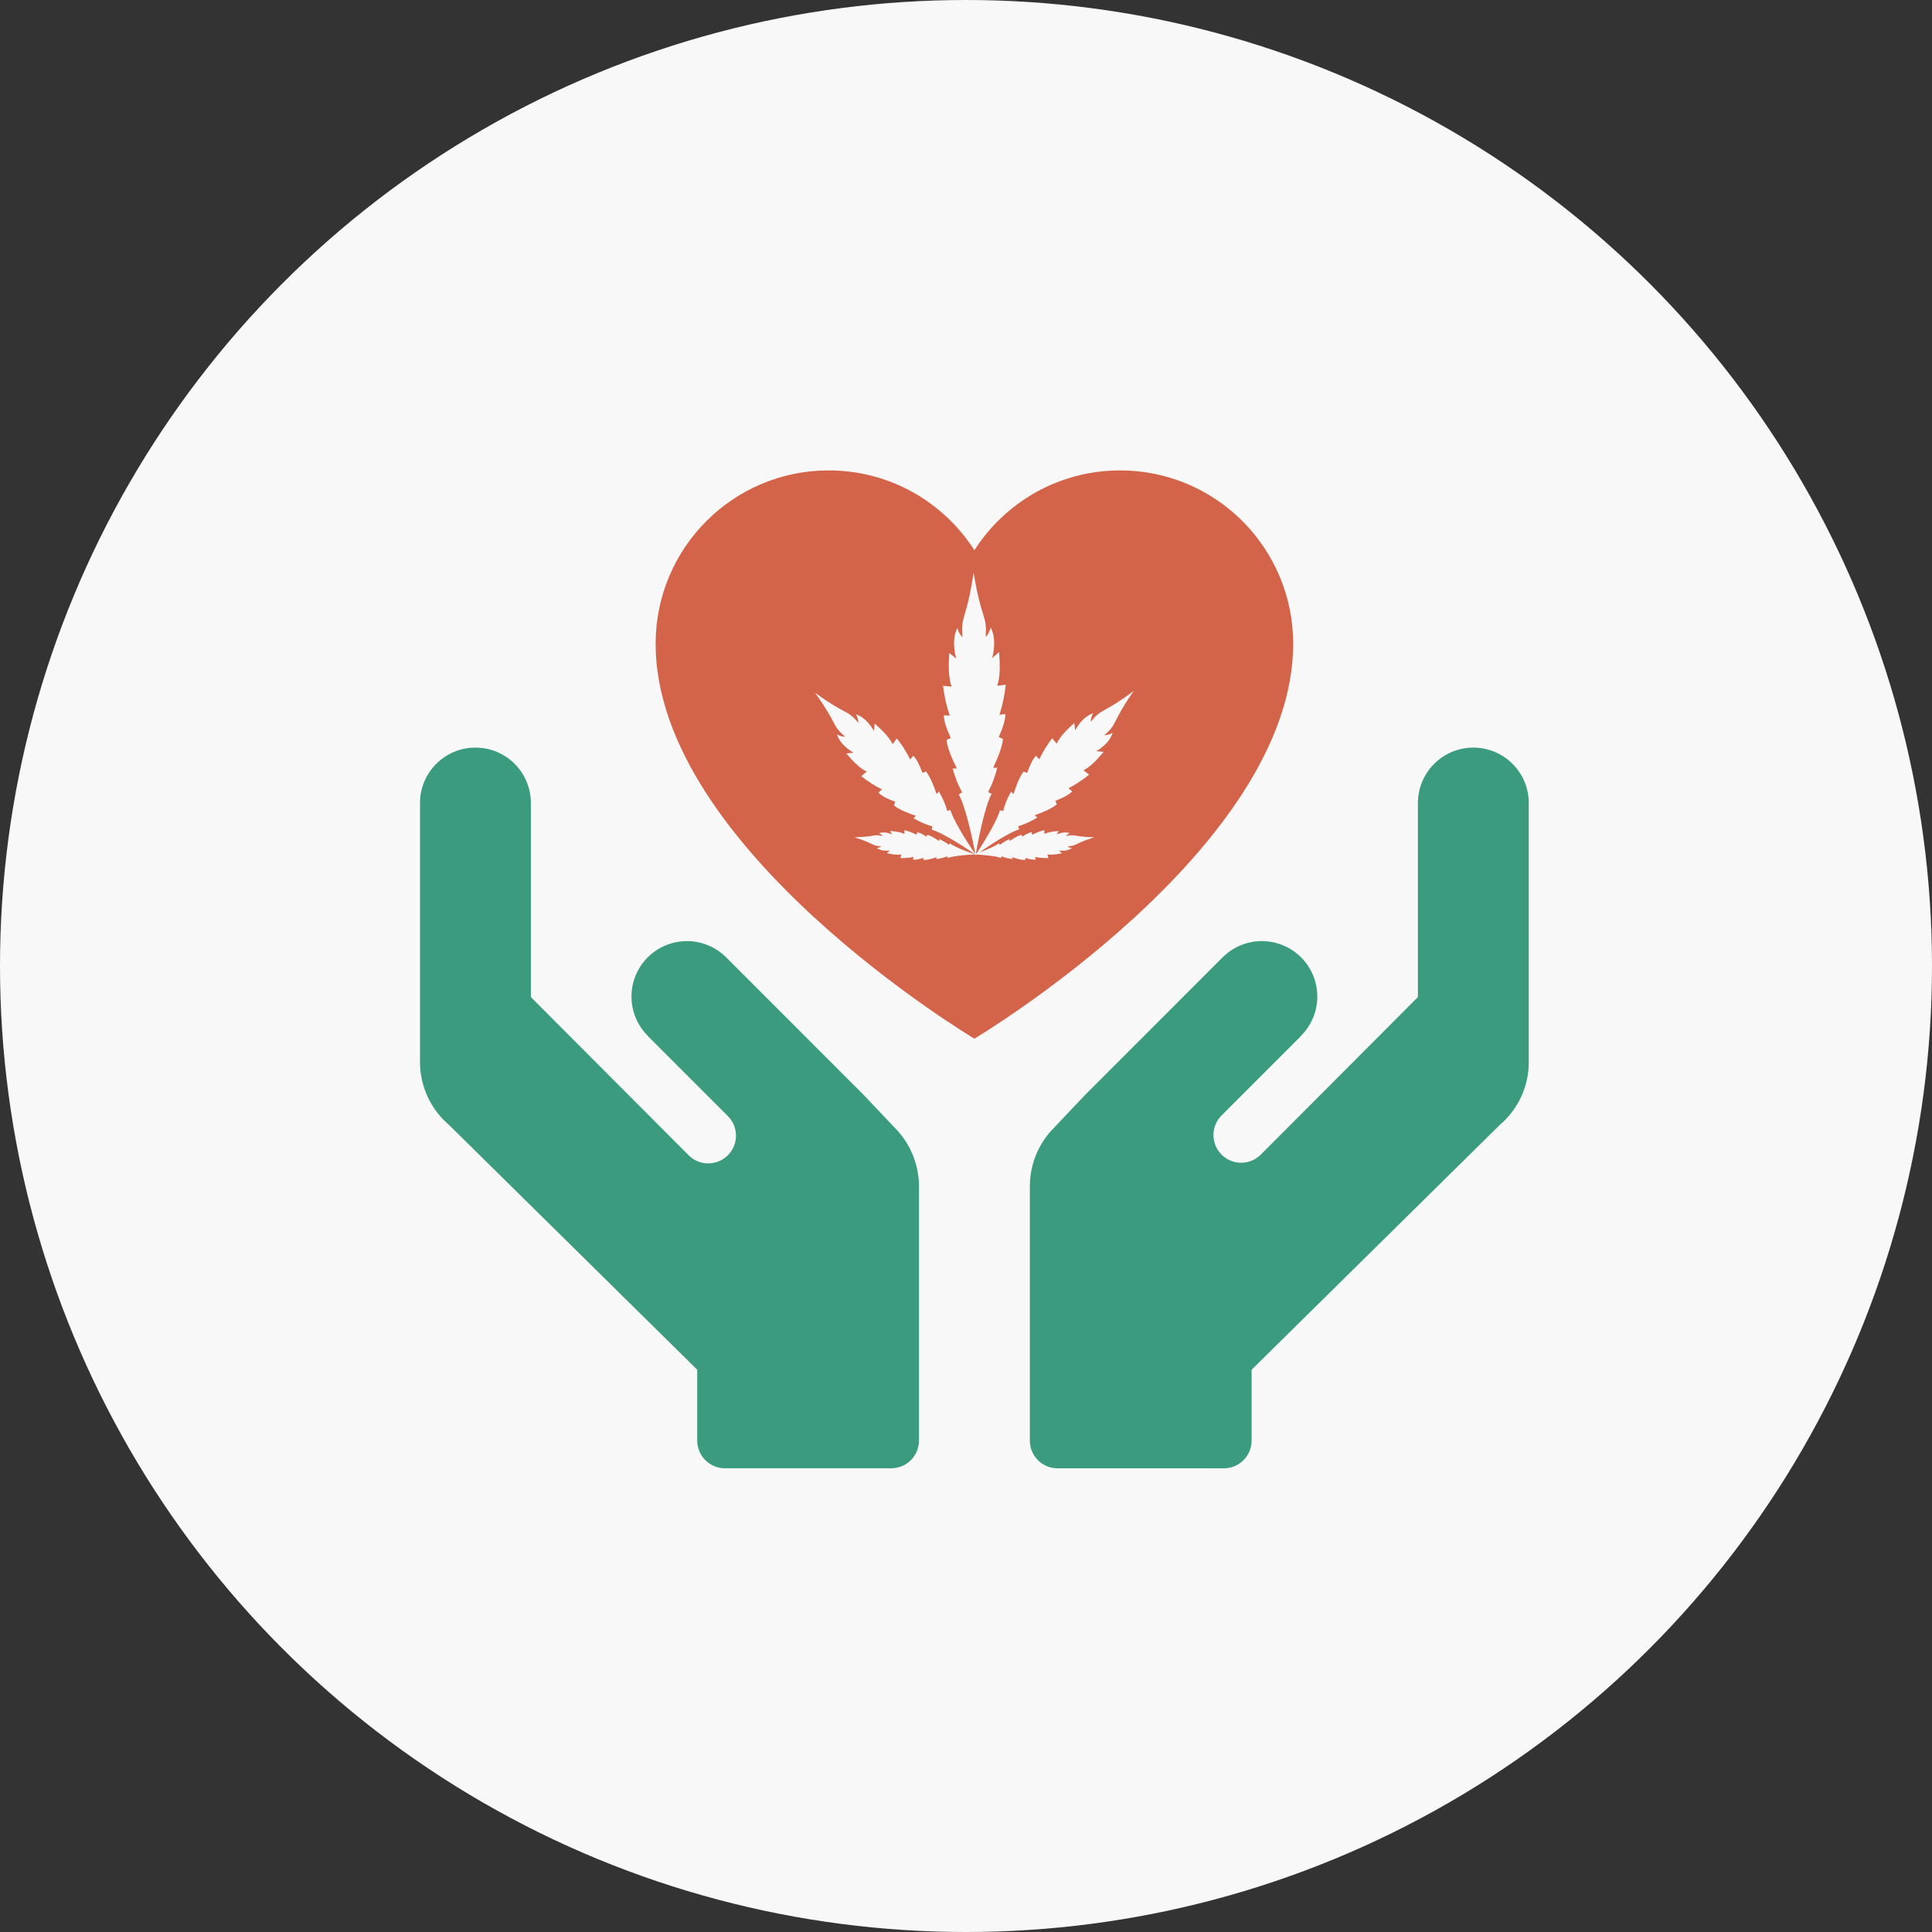
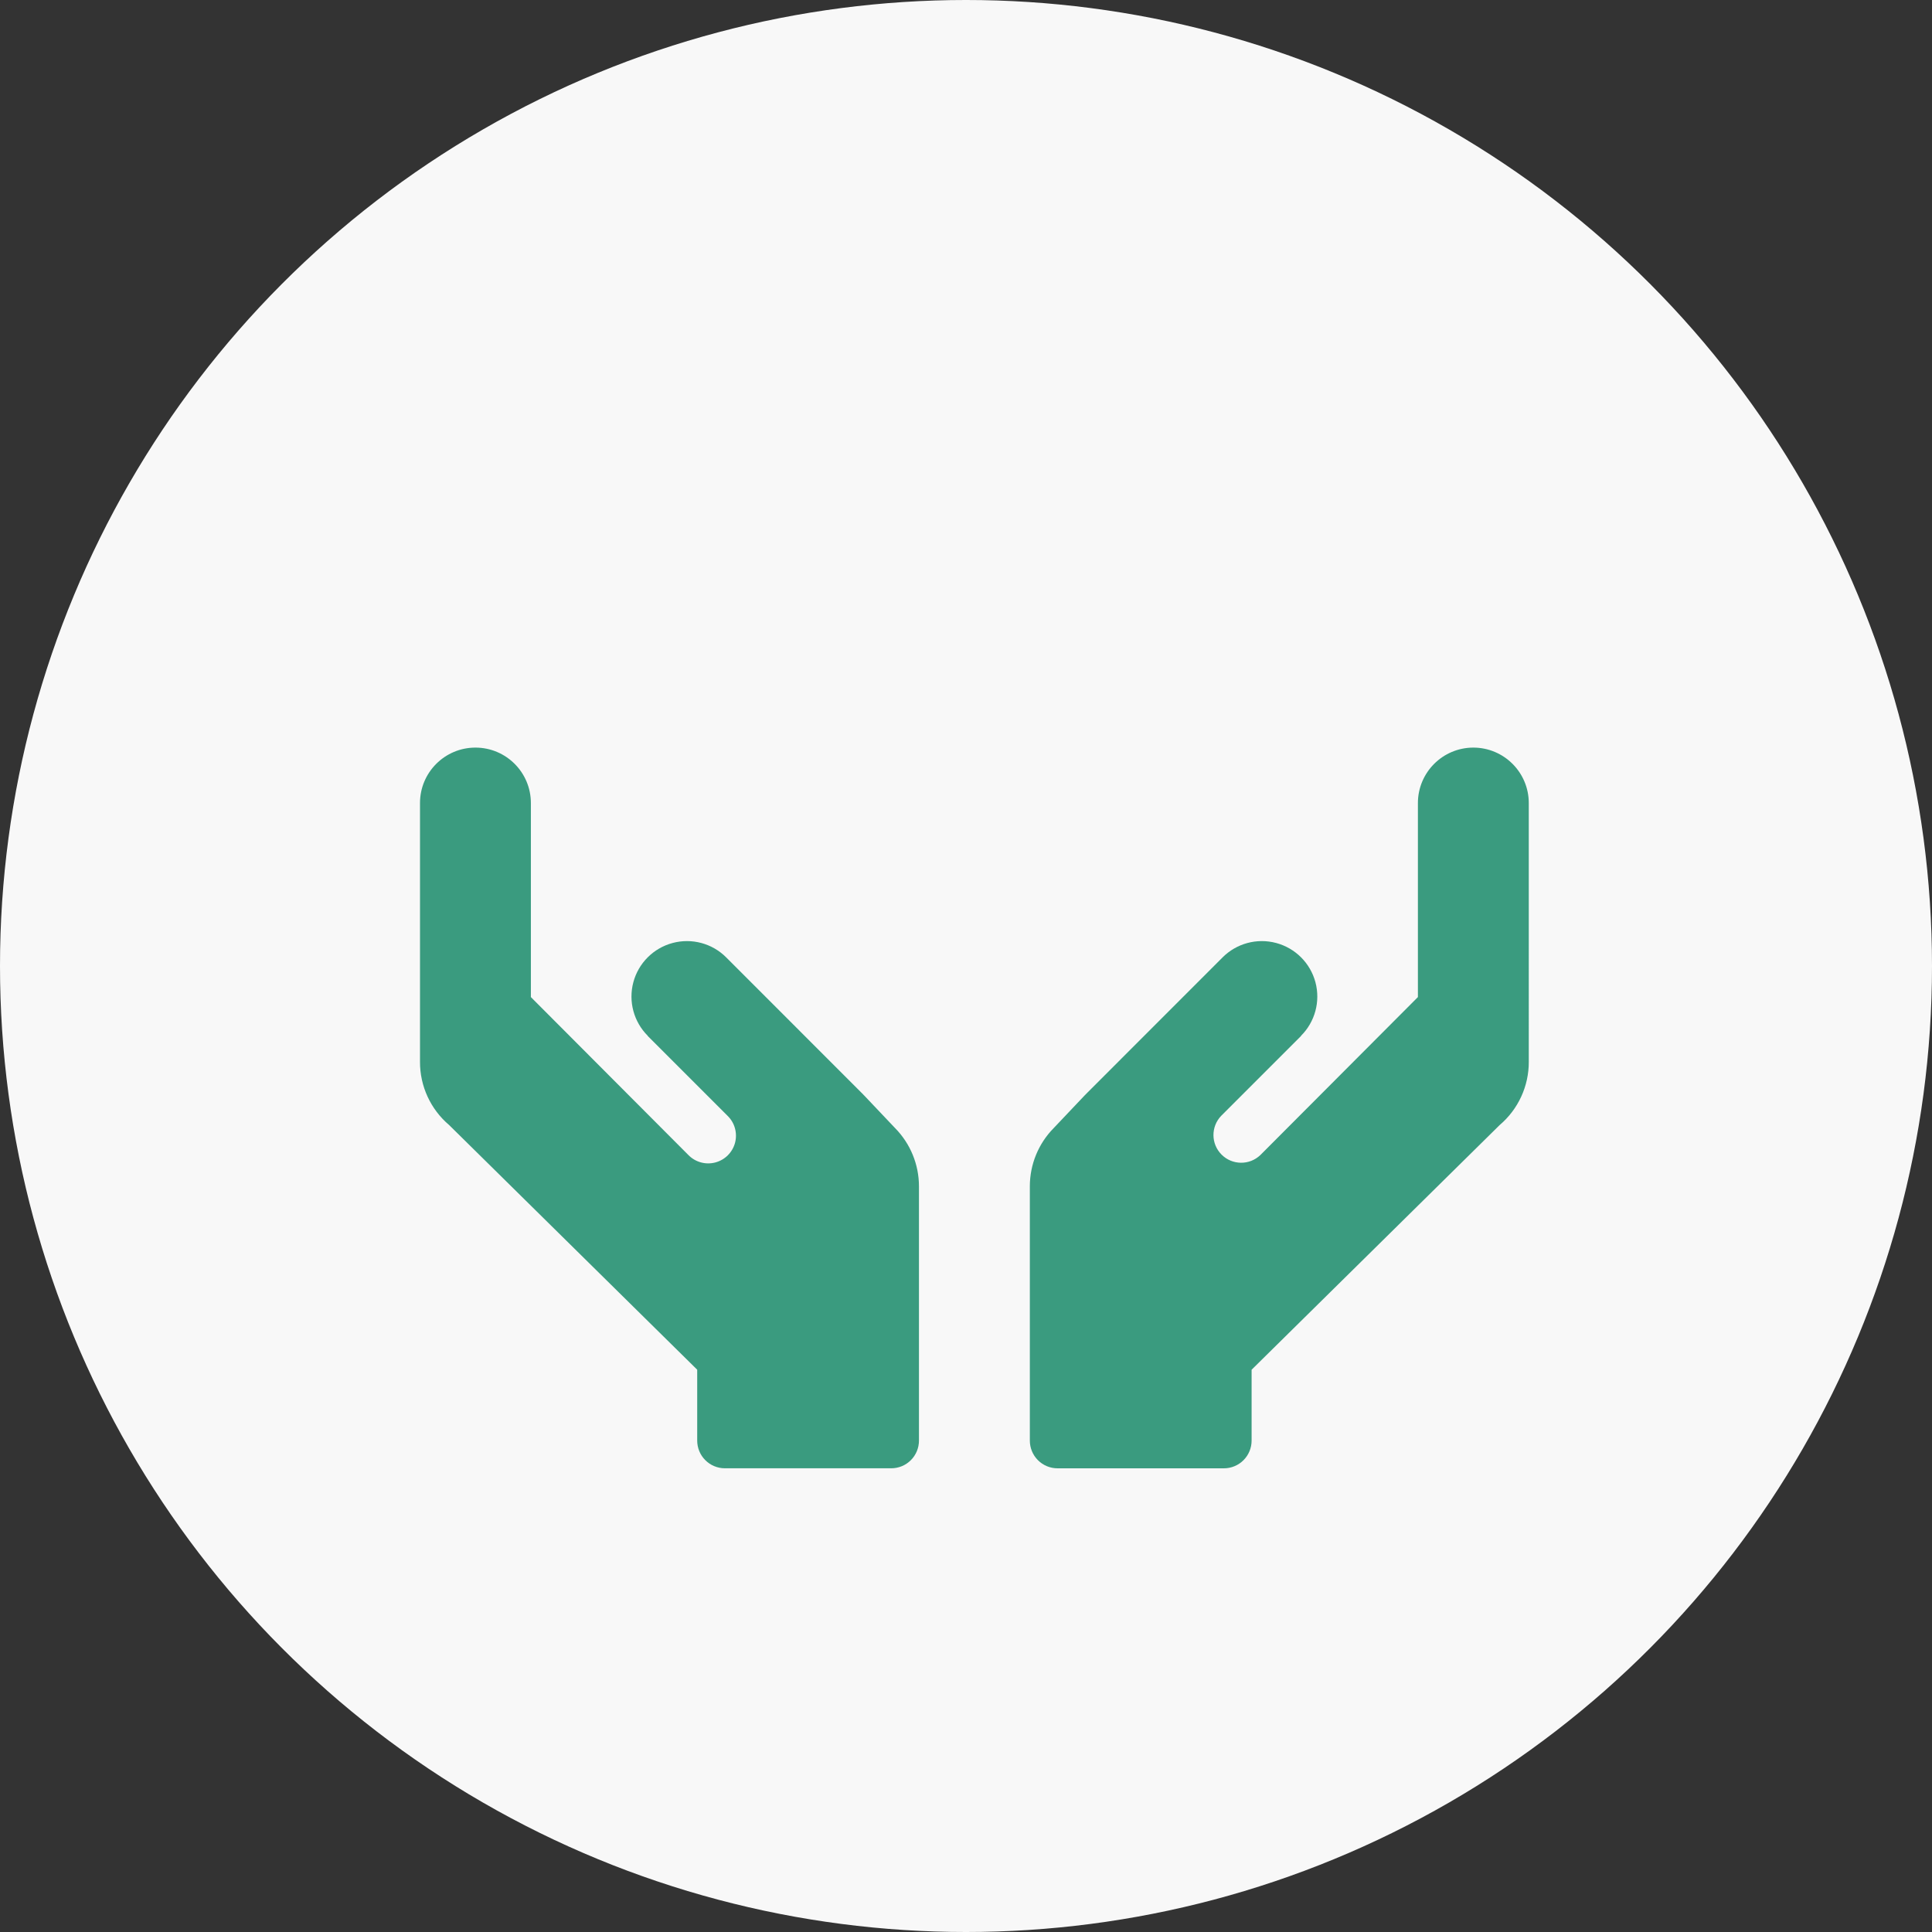
<svg xmlns="http://www.w3.org/2000/svg" width="115" height="115" viewBox="0 0 115 115">
  <rect x="0" y="0" width="115" height="115" fill="#333333" stroke="none" />
  <g fill="none" fill-rule="evenodd">
    <circle cx="57.5" cy="57.5" r="57.5" fill="#F8F8F8" />
    <g fill-rule="nonzero">
      <g fill="#3A9B7F">
        <path d="M26.425 20.692c-.005-.005-.012-.007-.017-.012-.005-.005-.007-.014-.013-.02l-8.166-8.17c-.833-.837-2.051-1.166-3.193-.86-1.141.305-2.033 1.197-2.337 2.338-.304 1.142.025 2.36.863 3.192l-.02-.008 4.762 4.762c.429.414.6 1.027.45 1.604-.152.576-.602 1.026-1.179 1.177-.576.151-1.19-.02-1.604-.448L6.6 14.85V3.3C6.6 1.478 5.123 0 3.3 0 1.478 0 0 1.478 0 3.3v15.4c-.006 1.45.628 2.828 1.734 3.767L16.5 37.03v4.218c0 .438.173.858.483 1.167.309.31.729.483 1.167.483h9.9c.437 0 .857-.173 1.167-.483.31-.31.483-.729.483-1.167V26.113c0-1.295-.51-2.538-1.417-3.461l-1.858-1.96zM62.699 0c-1.822.002-3.298 1.478-3.3 3.3v11.55l-9.371 9.397c-.648.626-1.678.618-2.315-.02-.637-.636-.645-1.666-.019-2.313l4.762-4.762-.02.008c.839-.832 1.168-2.05.864-3.192-.304-1.141-1.196-2.033-2.337-2.338-1.142-.306-2.36.023-3.193.86l-8.166 8.17c-.006.006-.007.014-.013.02-.006.006-.012.007-.018.012l-1.857 1.96c-.908.923-1.416 2.166-1.416 3.46V41.25c0 .438.173.858.483 1.167.309.31.729.483 1.167.483h9.9c.437 0 .857-.173 1.167-.483.31-.31.483-.729.483-1.167v-4.218l14.765-14.564c1.106-.939 1.74-2.317 1.734-3.767V3.3c-.002-1.822-1.478-3.298-3.3-3.3z" transform="translate(25 28) translate(0 16.5)" />
      </g>
-       <path fill="#D36449" d="M41.674 0c5.689 0 10.301 4.62 10.301 10.318C51.975 22.532 33 33.825 33 33.825S14.025 22.532 14.025 10.318C14.025 4.62 18.637 0 24.325 0 27.969 0 31.17 1.893 33 4.751 34.83 1.893 38.032 0 41.674 0zm-8.722 6.082l-.012.084c-.428 2.808-.773 2.457-.646 3.77-.141-.132-.245-.316-.308-.554-.24.466-.261 1.073-.072 1.816l-.413-.332c-.047.77-.048 1.49.143 2.004l-.512-.048c.073.592.196 1.174.4 1.771l-.35-.016c0 .37.18.844.41 1.35l-.253.122c.072.544.332 1.117.615 1.692-.07-.018-.157.03-.253-.013.149.564.343 1.036.57 1.436l-.206.128c.331.536.779 2.356.989 3.534l-.006.002c-.558-.8-1.35-2.106-1.474-2.615l-.187.056c-.104-.37-.265-.757-.507-1.17-.027.084-.102.11-.132.162-.175-.501-.358-.988-.63-1.342l-.209.086c-.162-.429-.335-.812-.546-1.021l-.185.226c-.228-.467-.494-.875-.792-1.257l-.255.344c-.19-.41-.601-.82-1.069-1.23l-.037.445c-.322-.54-.681-.873-1.08-.991.1.175.15.344.146.506-.68-.826-.67-.411-2.512-1.747l-.067-.047.04.055c1.34 1.876.942 1.877 1.756 2.56-.156.008-.32-.038-.49-.138.124.412.455.774.984 1.092l-.426.052c.407.473.813.89 1.214 1.073l-.323.276c.377.299.776.561 1.232.786l-.211.198c.208.213.58.381.998.538l-.077.22c.35.271.823.448 1.31.613-.05.031-.073.11-.152.142.404.239.783.396 1.14.493l-.047.196c.492.113 1.77.894 2.557 1.45l-.017.005c-.49-.16-1.243-.466-1.453-.645l-.066.085c-.158-.124-.348-.238-.58-.337.013.046-.013.082-.01.114-.228-.16-.457-.308-.686-.372l-.066.106c-.203-.131-.395-.239-.552-.26l-.014.157c-.243-.125-.484-.214-.732-.28l-.01.231c-.208-.115-.515-.156-.846-.179l.118.204c-.306-.127-.566-.153-.779-.072.098.042.17.098.218.169-.552-.132-.422.042-1.645.072h-.036l.041.014c1.163.368.987.5 1.554.526-.066.054-.153.088-.26.101.181.136.438.184.77.148l-.174.162c.324.07.63.115.864.064l-.06.224c.257.005.515-.013.785-.066l-.034.155c.156.024.374-.026.606-.096l.033.12c.237.002.5-.077.767-.165-.012.03.001.07-.025.11.252-.03.467-.086.655-.161l.038.1c.254-.113 1.062-.196 1.58-.214l.047.002.014.01.004.021-.02.03.022-.017.003.017.004-.021.014-.01c.002 0 .001 0 .001-.001l.006-.005.03-.02c.513.025 1.218.103 1.453.207l.038-.1c.188.076.403.133.655.162-.026-.039-.013-.08-.025-.11.267.088.53.167.767.165l.033-.12c.232.07.45.12.606.096l-.034-.155c.27.053.528.07.785.066l-.06-.224c.233.051.54.006.864-.064l-.173-.162c.33.036.588-.012.768-.148-.106-.013-.193-.047-.26-.101.568-.027.392-.158 1.555-.526l.041-.013-.036-.001c-1.223-.03-1.093-.204-1.645-.072.047-.07.12-.127.218-.17-.213-.08-.473-.054-.779.073l.118-.204c-.331.023-.638.064-.847.18l-.009-.232c-.248.066-.49.155-.732.28l-.014-.157c-.157.021-.35.129-.552.26l-.066-.106c-.228.064-.458.213-.687.372.004-.032-.022-.068-.009-.113-.232.098-.422.212-.58.336l-.066-.084c-.17.145-.696.372-1.151.539.785-.556 1.903-1.252 2.362-1.37l-.054-.19c.36-.107.74-.273 1.143-.52-.082-.028-.108-.104-.158-.135.49-.179.966-.366 1.311-.644l-.083-.214c.419-.166.794-.343.998-.559l-.22-.189c.455-.234.854-.506 1.227-.81l-.336-.26c.401-.195.802-.616 1.202-1.094l-.434-.039c.527-.329.853-.696.968-1.105-.17.104-.336.154-.494.15.807-.695.402-.685 1.708-2.57l.045-.068-.054.04c-1.833 1.37-1.834.964-2.502 1.797-.008-.16.037-.327.135-.502-.403.128-.757.466-1.067 1.007l-.052-.436c-.461.417-.869.833-1.049 1.242l-.269-.33c-.292.385-.549.794-.768 1.26l-.194-.216c-.208.213-.372.594-.526 1.021l-.214-.078c-.266.357-.44.842-.6 1.34-.03-.05-.108-.075-.14-.156-.232.414-.386.801-.481 1.167l-.192-.048c-.108.495-.847 1.763-1.388 2.571l-.037.013c.195-1.187.613-3.005.935-3.554l-.209-.117c.222-.411.41-.89.55-1.461-.094.048-.181.005-.25.023.272-.589.525-1.172.59-1.718l-.254-.112c.223-.514.397-1 .391-1.367l-.35.032c.196-.606.311-1.195.376-1.789l-.511.073c.183-.523.173-1.243.115-2.011l-.408.351c.178-.752.149-1.358-.097-1.814-.06.241-.16.431-.3.568.11-1.316-.233-.95-.697-3.736l-.018-.1z" transform="translate(25 28)" />
    </g>
  </g>
</svg>